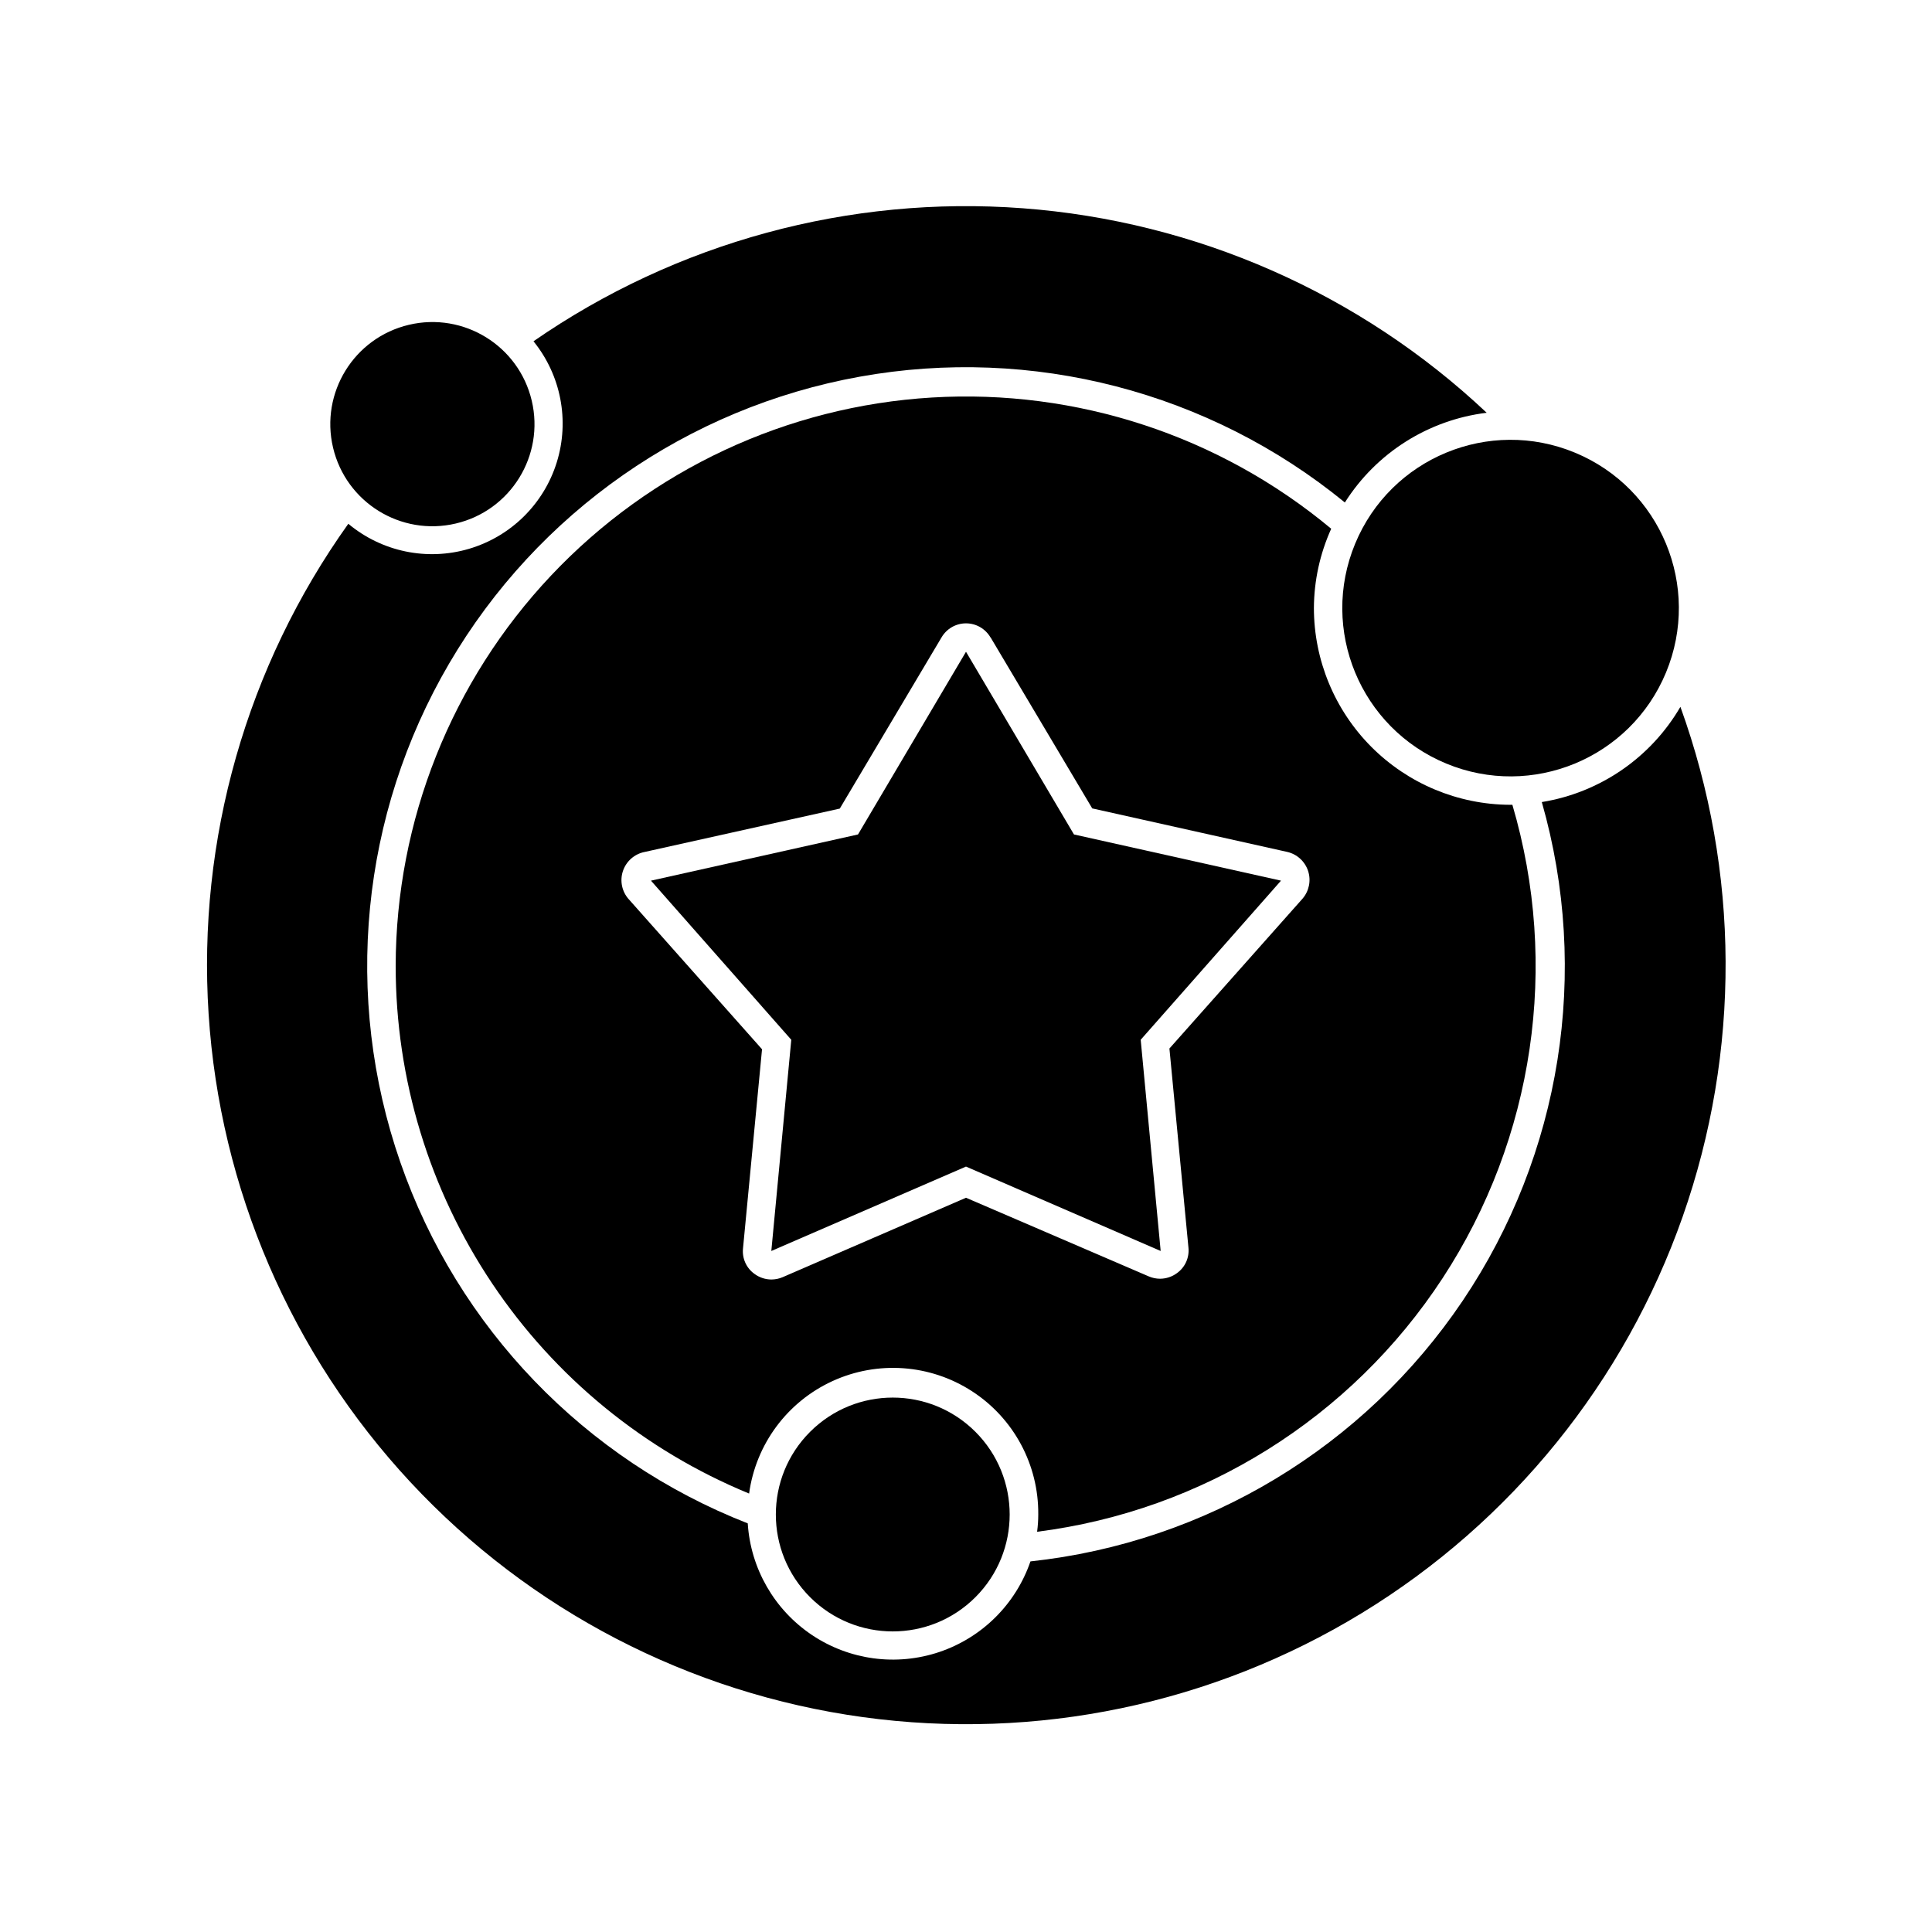
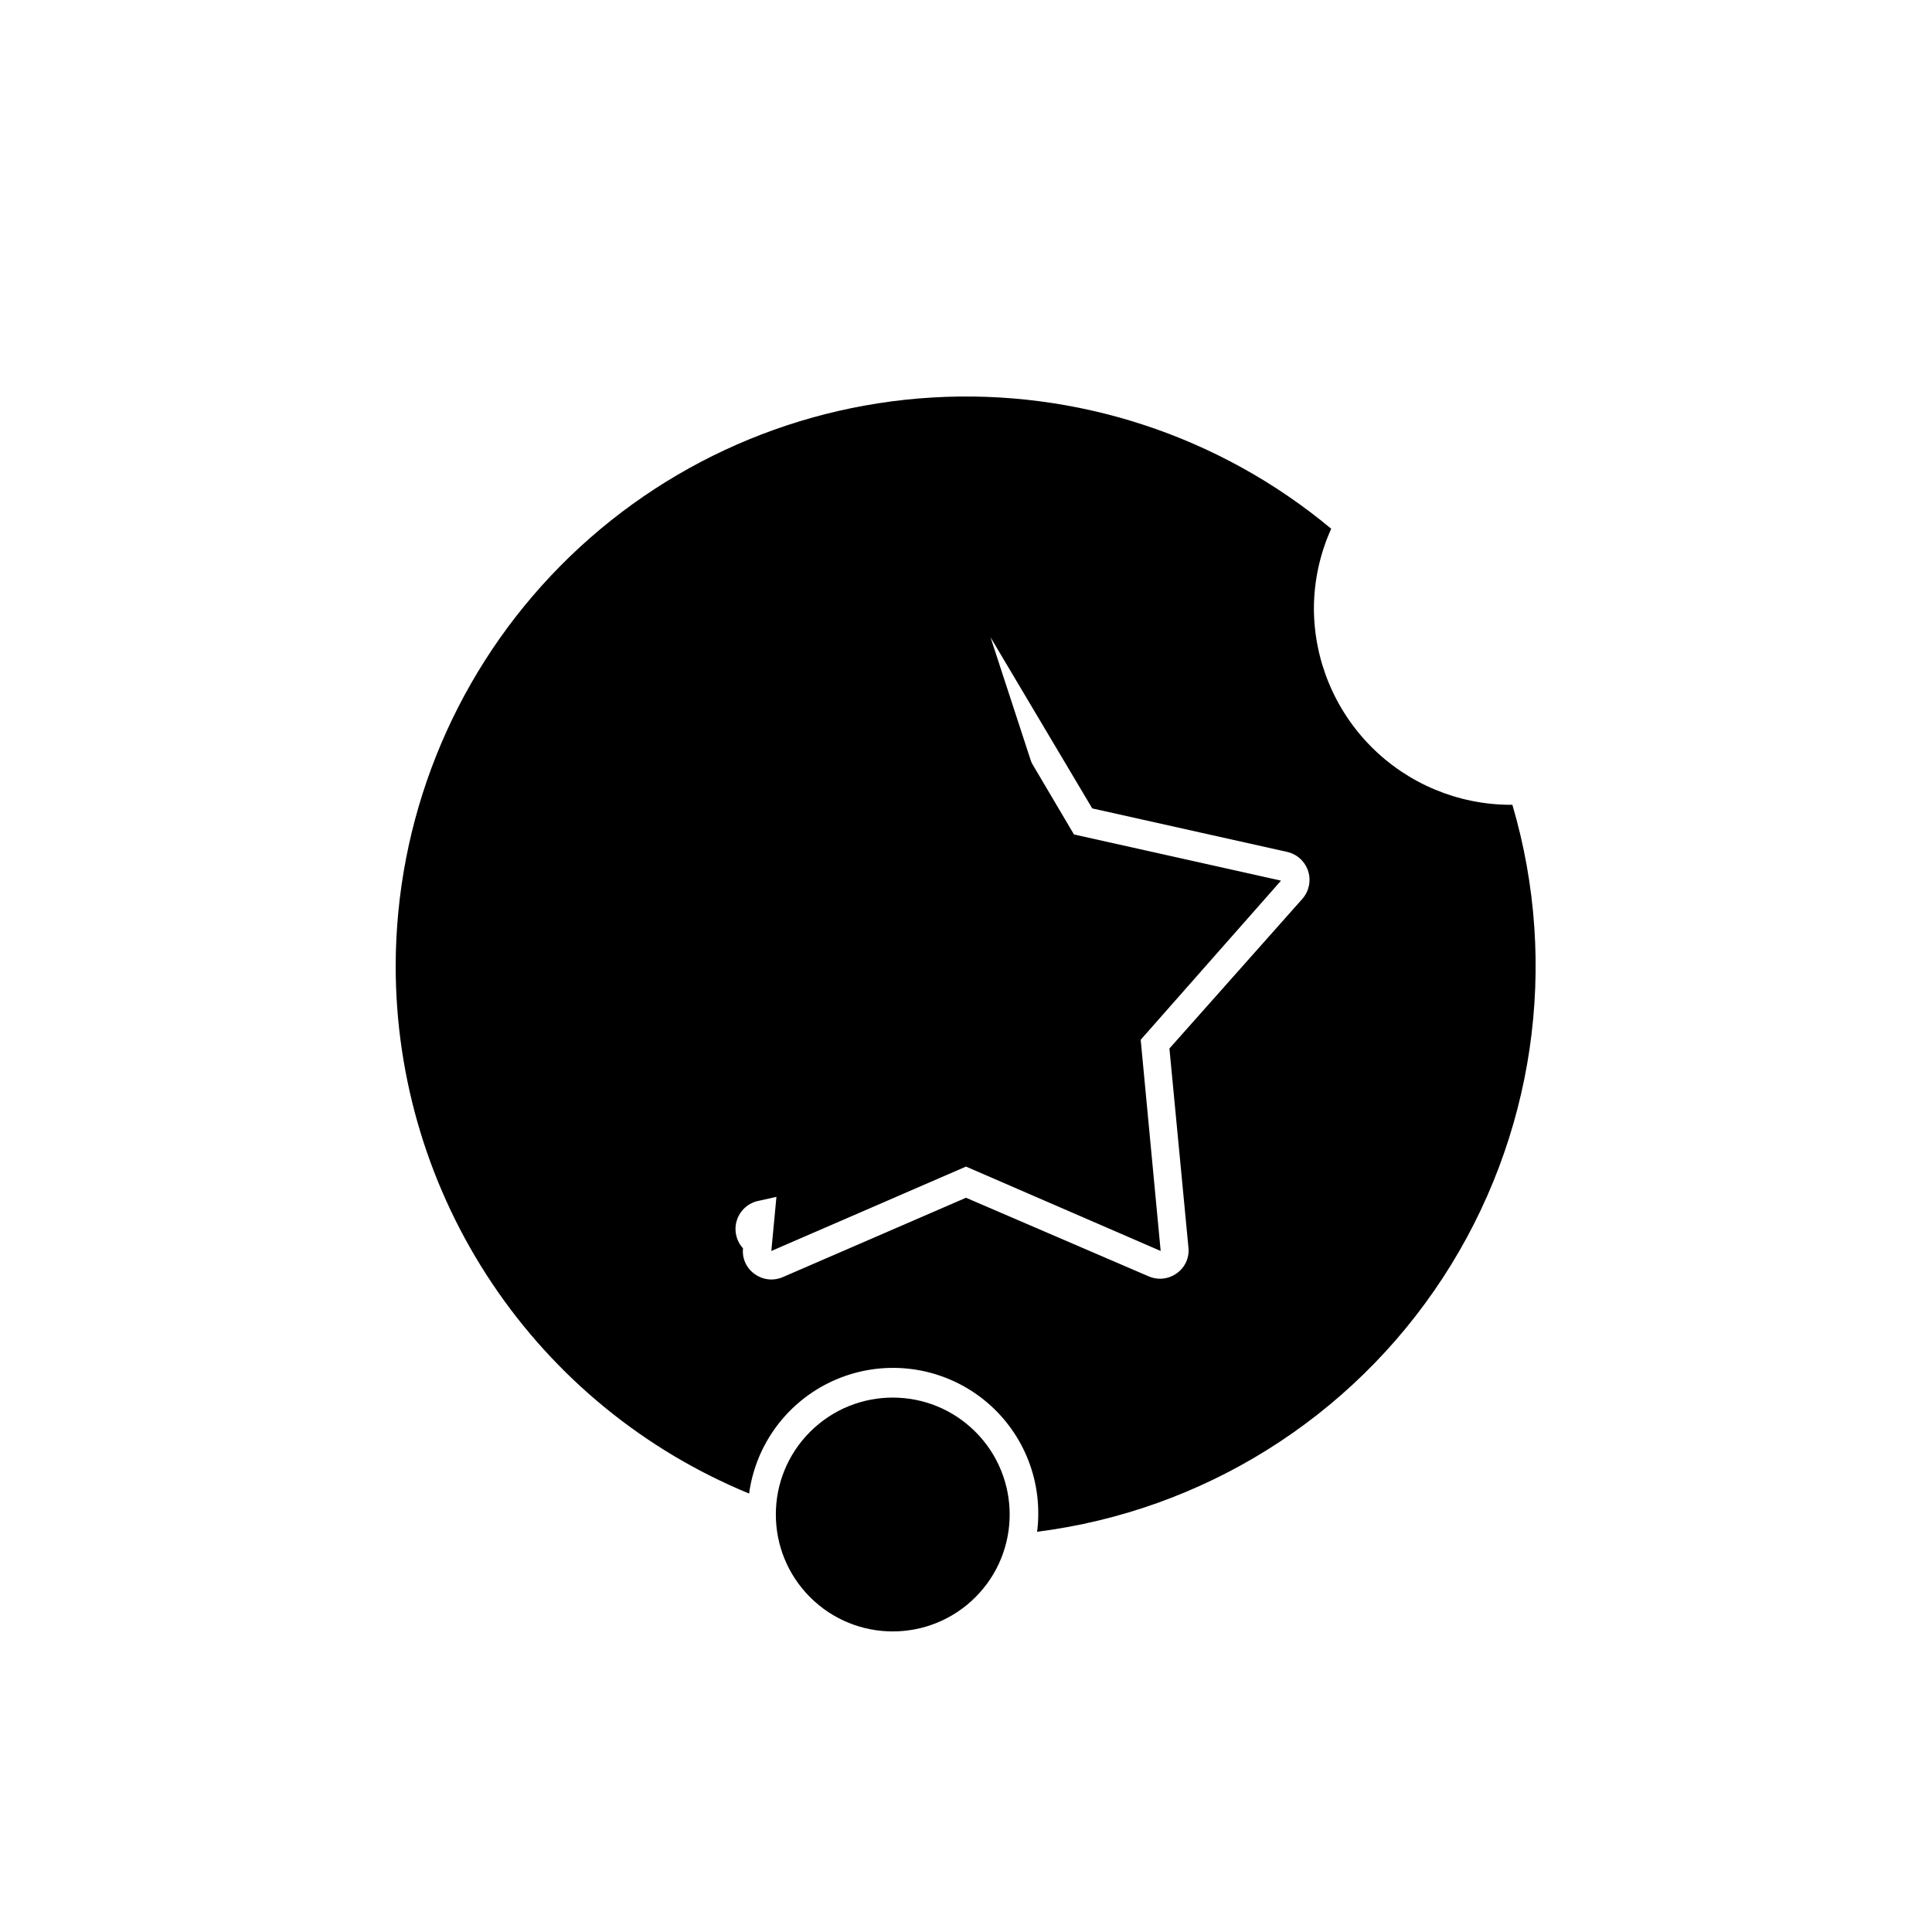
<svg xmlns="http://www.w3.org/2000/svg" fill="#000000" width="800px" height="800px" version="1.1" viewBox="144 144 512 512">
  <g>
-     <path d="m552.6 356.57c12.84 44.98 5.168 93.332-20.961 132.13-26.129 38.797-68.055 64.078-114.56 69.09-3.891 11.324-12.824 20.199-24.176 24.016-11.352 3.816-23.832 2.137-33.773-4.543-9.938-6.68-16.211-17.598-16.969-29.551-43.203-16.898-76.844-51.863-92.066-95.688-15.227-43.824-10.504-92.113 12.918-132.16 23.426-40.043 63.203-67.832 108.86-76.043 45.656-8.211 92.625 3.973 128.53 33.344 8.332-13.16 22.125-21.887 37.586-23.777-33.566-31.617-76.969-50.75-122.95-54.195-45.98-3.449-91.75 8.996-129.66 35.25 7.289 8.988 9.605 21.023 6.172 32.074-3.434 11.051-12.164 19.656-23.262 22.93-11.102 3.273-23.102 0.781-31.98-6.637-26.949 37.75-40.027 83.648-37.023 129.93 3 46.281 21.898 90.109 53.496 124.06 31.602 33.953 73.957 55.949 119.91 62.262 45.949 6.316 92.668-3.438 132.25-27.605 39.586-24.168 69.605-61.27 84.984-105.03 15.375-43.758 15.164-91.484-0.598-135.11-7.852 13.484-21.328 22.746-36.73 25.242z" />
-     <path d="m248.86 400c-0.004 29.961 8.898 59.25 25.574 84.141 16.676 24.895 40.375 44.27 68.086 55.664 1.773-13.055 10.105-24.297 22.078-29.793 11.973-5.496 25.93-4.488 36.988 2.676 11.059 7.164 17.684 19.484 17.562 32.66 0 1.531-0.102 3.066-0.305 4.586 43.949-5.578 83.238-30.156 107.48-67.234 24.238-37.082 30.992-82.93 18.473-125.42h-0.656c-13.789-0.07-26.992-5.59-36.727-15.359-9.73-9.77-15.203-22.996-15.215-36.785 0.035-7.25 1.598-14.406 4.586-21.012-29.559-24.641-67.406-37.082-105.82-34.777-38.414 2.301-74.504 19.168-100.91 47.164-26.406 27.992-41.141 65.008-41.195 103.49zm157.64-87.109 26.953 45.344 51.691 11.535c2.602 0.602 4.691 2.523 5.519 5.059 0.824 2.535 0.258 5.32-1.488 7.336l-35.266 39.699 5.039 52.75c0.285 2.656-0.891 5.262-3.074 6.801-1.285 0.941-2.84 1.453-4.434 1.461-1.02 0-2.031-0.207-2.973-0.605l-48.465-20.855-48.617 21.059c-0.941 0.398-1.953 0.602-2.973 0.605-1.598-0.008-3.148-0.52-4.434-1.461-2.188-1.543-3.363-4.144-3.074-6.805l5.039-52.75-35.266-39.699h-0.004c-1.852-2.031-2.465-4.91-1.598-7.519 0.867-2.613 3.078-4.555 5.781-5.074l51.691-11.488 26.953-45.344v0.004c1.34-2.32 3.816-3.75 6.5-3.75 2.68 0 5.156 1.43 6.496 3.75z" />
-     <path d="m284.92 250.19c3.434 14.539-5.574 29.113-20.117 32.543-14.543 3.434-29.113-5.574-32.543-20.117-3.434-14.539 5.57-29.113 20.113-32.543 14.543-3.434 29.113 5.574 32.547 20.117" />
-     <path d="m561.38 263.96c22.75 9.422 33.555 35.504 24.133 58.254-9.426 22.75-35.508 33.555-58.258 24.133-22.75-9.426-33.555-35.508-24.129-58.258 9.422-22.75 35.504-33.555 58.254-24.129" />
+     <path d="m248.86 400c-0.004 29.961 8.898 59.25 25.574 84.141 16.676 24.895 40.375 44.27 68.086 55.664 1.773-13.055 10.105-24.297 22.078-29.793 11.973-5.496 25.93-4.488 36.988 2.676 11.059 7.164 17.684 19.484 17.562 32.66 0 1.531-0.102 3.066-0.305 4.586 43.949-5.578 83.238-30.156 107.48-67.234 24.238-37.082 30.992-82.93 18.473-125.42h-0.656c-13.789-0.07-26.992-5.59-36.727-15.359-9.73-9.77-15.203-22.996-15.215-36.785 0.035-7.25 1.598-14.406 4.586-21.012-29.559-24.641-67.406-37.082-105.82-34.777-38.414 2.301-74.504 19.168-100.91 47.164-26.406 27.992-41.141 65.008-41.195 103.49zm157.64-87.109 26.953 45.344 51.691 11.535c2.602 0.602 4.691 2.523 5.519 5.059 0.824 2.535 0.258 5.32-1.488 7.336l-35.266 39.699 5.039 52.75c0.285 2.656-0.891 5.262-3.074 6.801-1.285 0.941-2.84 1.453-4.434 1.461-1.02 0-2.031-0.207-2.973-0.605l-48.465-20.855-48.617 21.059c-0.941 0.398-1.953 0.602-2.973 0.605-1.598-0.008-3.148-0.52-4.434-1.461-2.188-1.543-3.363-4.144-3.074-6.805h-0.004c-1.852-2.031-2.465-4.91-1.598-7.519 0.867-2.613 3.078-4.555 5.781-5.074l51.691-11.488 26.953-45.344v0.004c1.34-2.32 3.816-3.75 6.5-3.75 2.68 0 5.156 1.43 6.496 3.75z" />
    <path d="m402.5 523.45c12.098 12.102 12.098 31.719 0 43.82-12.102 12.098-31.719 12.098-43.82 0-12.098-12.102-12.098-31.719 0-43.82 12.102-12.098 31.719-12.098 43.82 0" />
    <path d="m371.38 365.14-54.867 12.242 37.184 42.168-5.289 55.973 51.59-22.367 51.59 22.367-5.293-55.973 37.184-42.168-54.867-12.242-28.613-48.418z" />
  </g>
</svg>